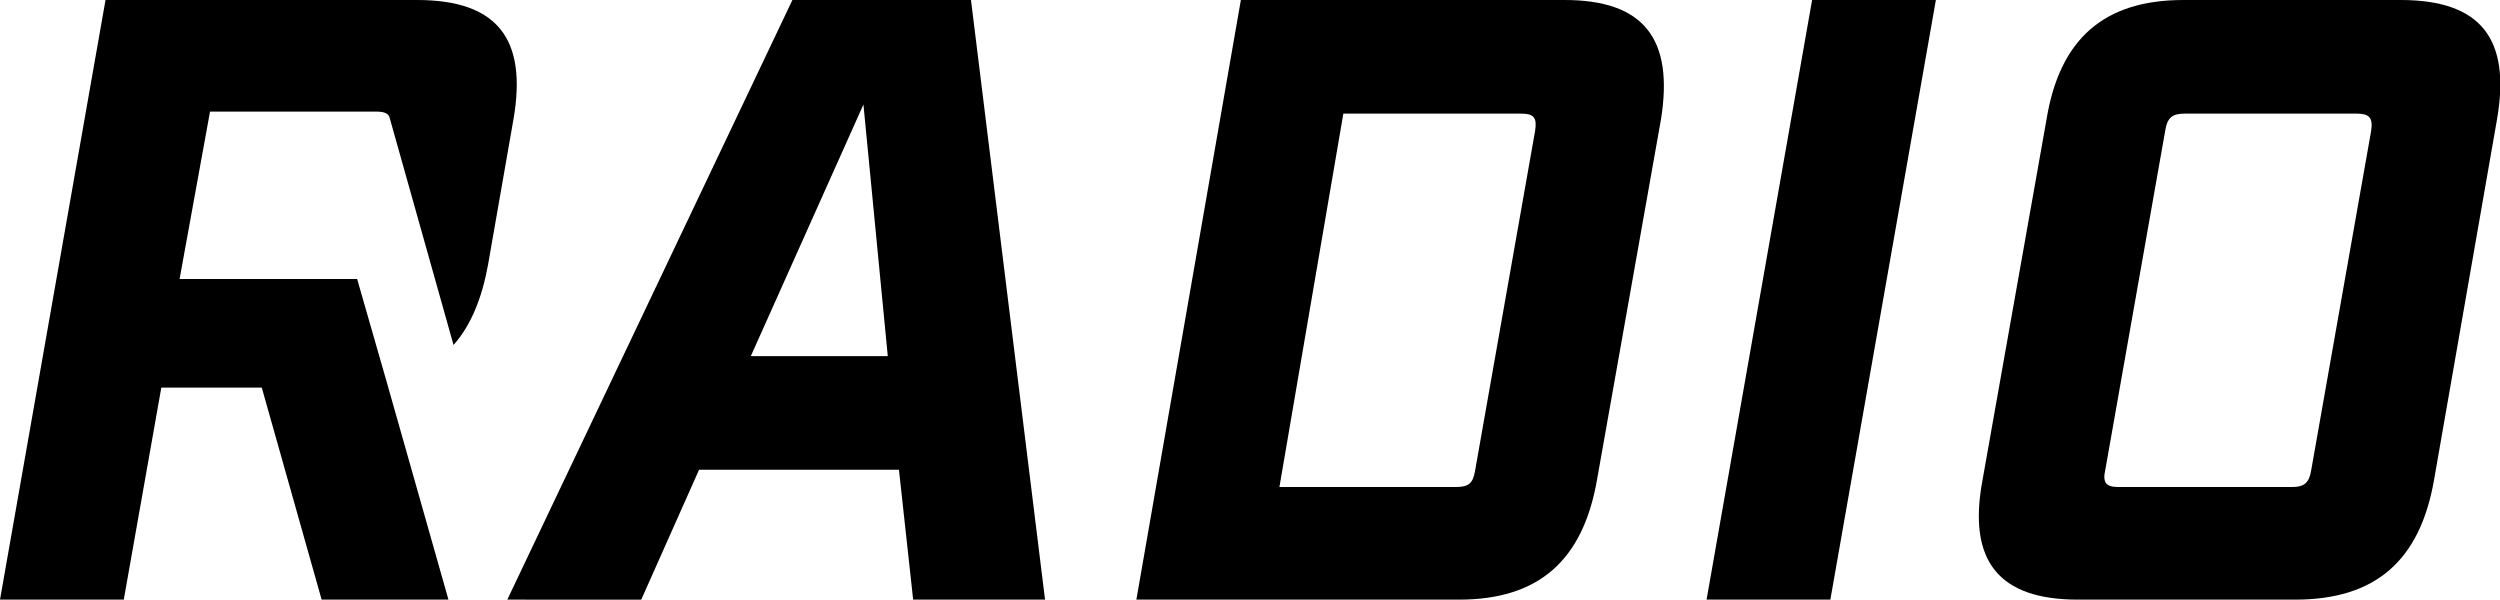
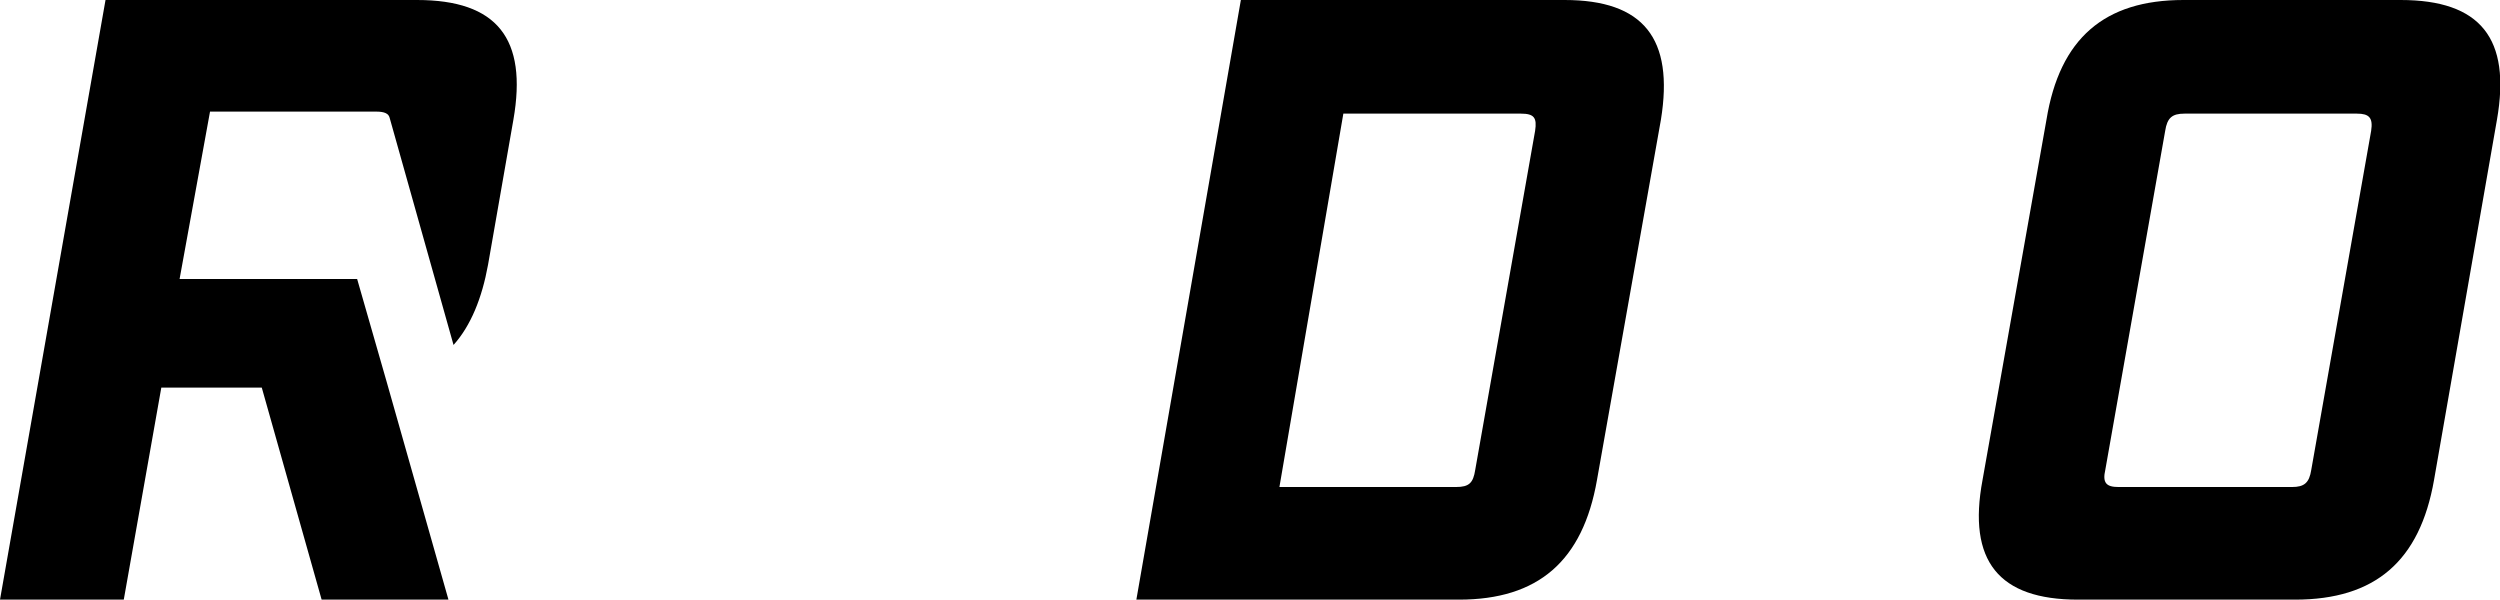
<svg xmlns="http://www.w3.org/2000/svg" version="1.1" id="Layer_1" x="0px" y="0px" viewBox="0 0 246.4 59.1" style="enable-background:new 0 0 246.4 59.1;" xml:space="preserve">
-   <path d="M87.5,35.1l-2.4-24.8L74,35.1H87.5z M88.6,46.3H68.9l-5.7,12.8H50L78.1,0h17.6l7.3,59.1h-13L88.6,46.3z" />
  <path d="M143.5,48c1.3,0,1.7-0.4,1.9-1.7l5.9-33.4c0.2-1.3-0.1-1.7-1.4-1.7h-17.5L126.1,48H143.5z M122.3,0h31.9  c7.8,0,10.8,3.8,9.5,11.8l-6.3,35.5c-1.4,8-5.8,11.8-13.6,11.8H112L122.3,0z" />
-   <polygon points="178.6,0 190.8,0 180.4,59.1 168.2,59.1 " />
  <path d="M225.9,48c1.2,0,1.7-0.4,1.9-1.7l5.9-33.4c0.2-1.3-0.2-1.7-1.4-1.7h-17c-1.2,0-1.7,0.4-1.9,1.7l-5.9,33.4  c-0.3,1.3,0.1,1.7,1.3,1.7H225.9z M195.4,47.3l6.3-35.5C203,3.8,207.4,0,215.2,0h21.4c7.9,0,10.9,3.8,9.5,11.8l-6.2,35.5  c-1.4,8-5.8,11.8-13.7,11.8h-21.4C197,59.1,193.9,55.3,195.4,47.3" />
  <path d="M41.1,0H10.4L0,59.1h12.2l3.7-20.9h9.9l5.9,20.9h12.5l-6.1-21.5l-2.9-10.1H17.7l3-16.5h16.4c0.8,0,1.2,0.2,1.3,0.6L44.7,34  c1.7-1.9,2.8-4.6,3.4-7.9l2.5-14.3C52,3.8,49,0,41.1,0" />
</svg>